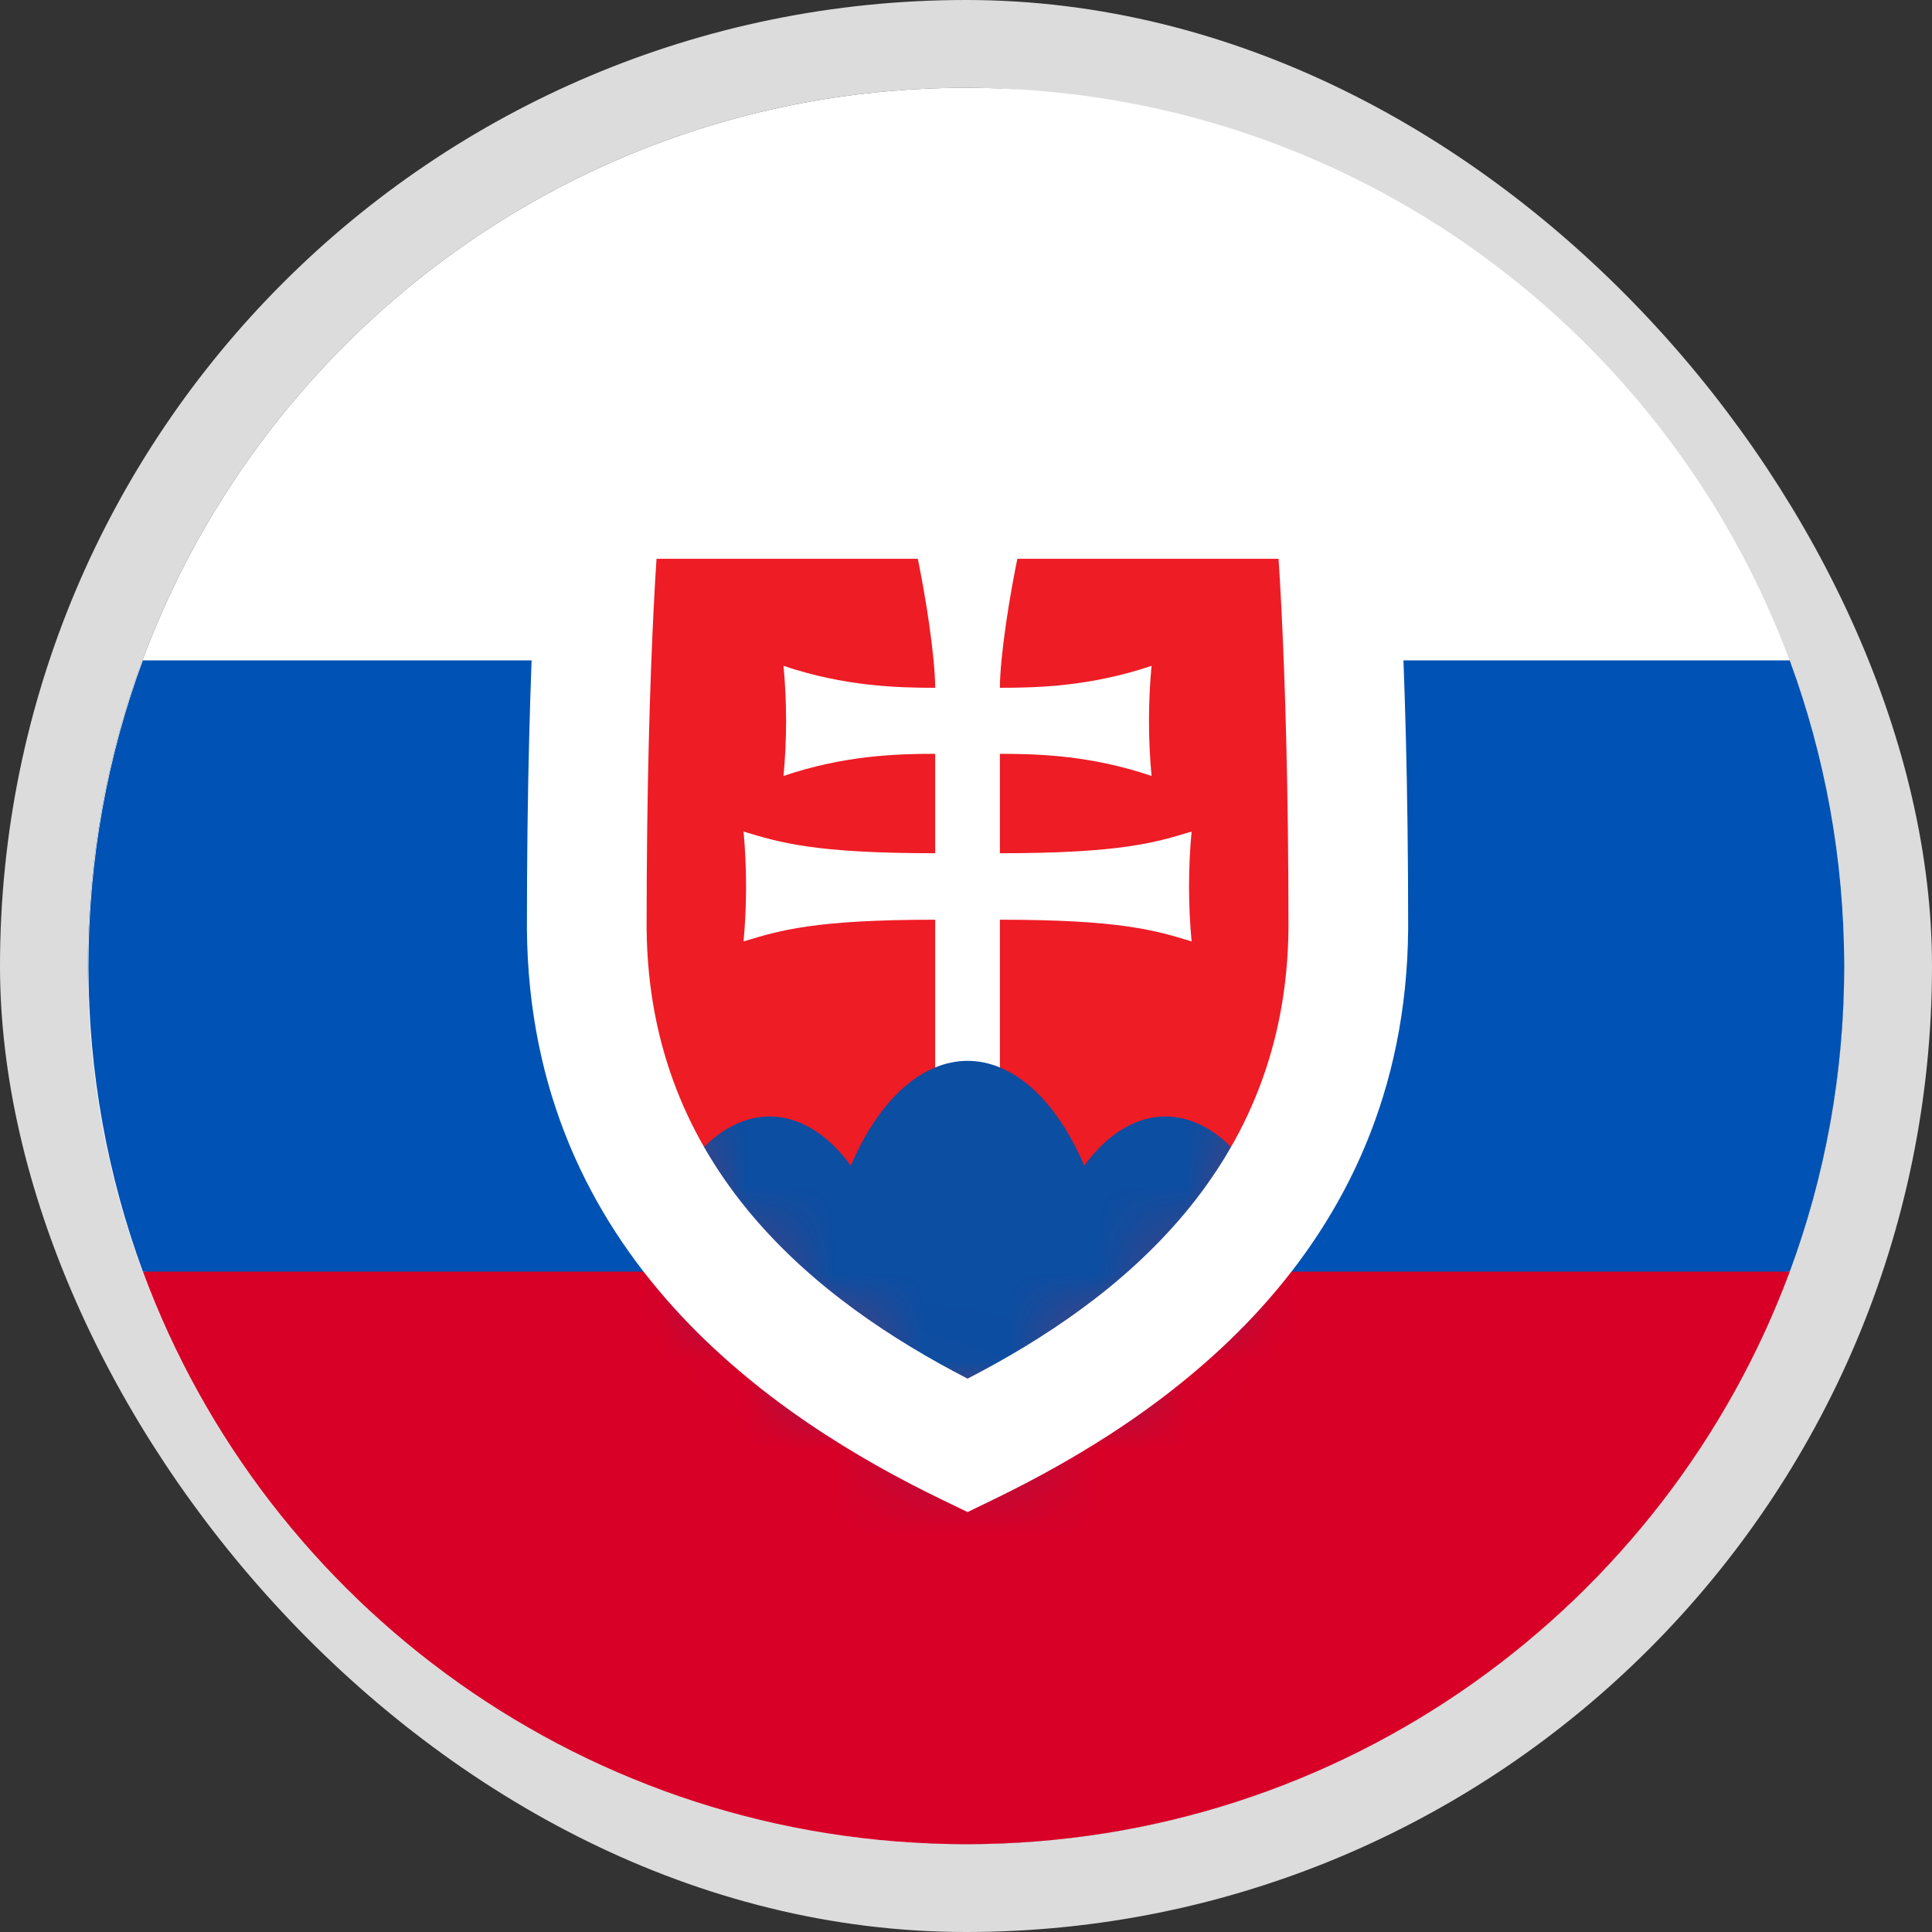
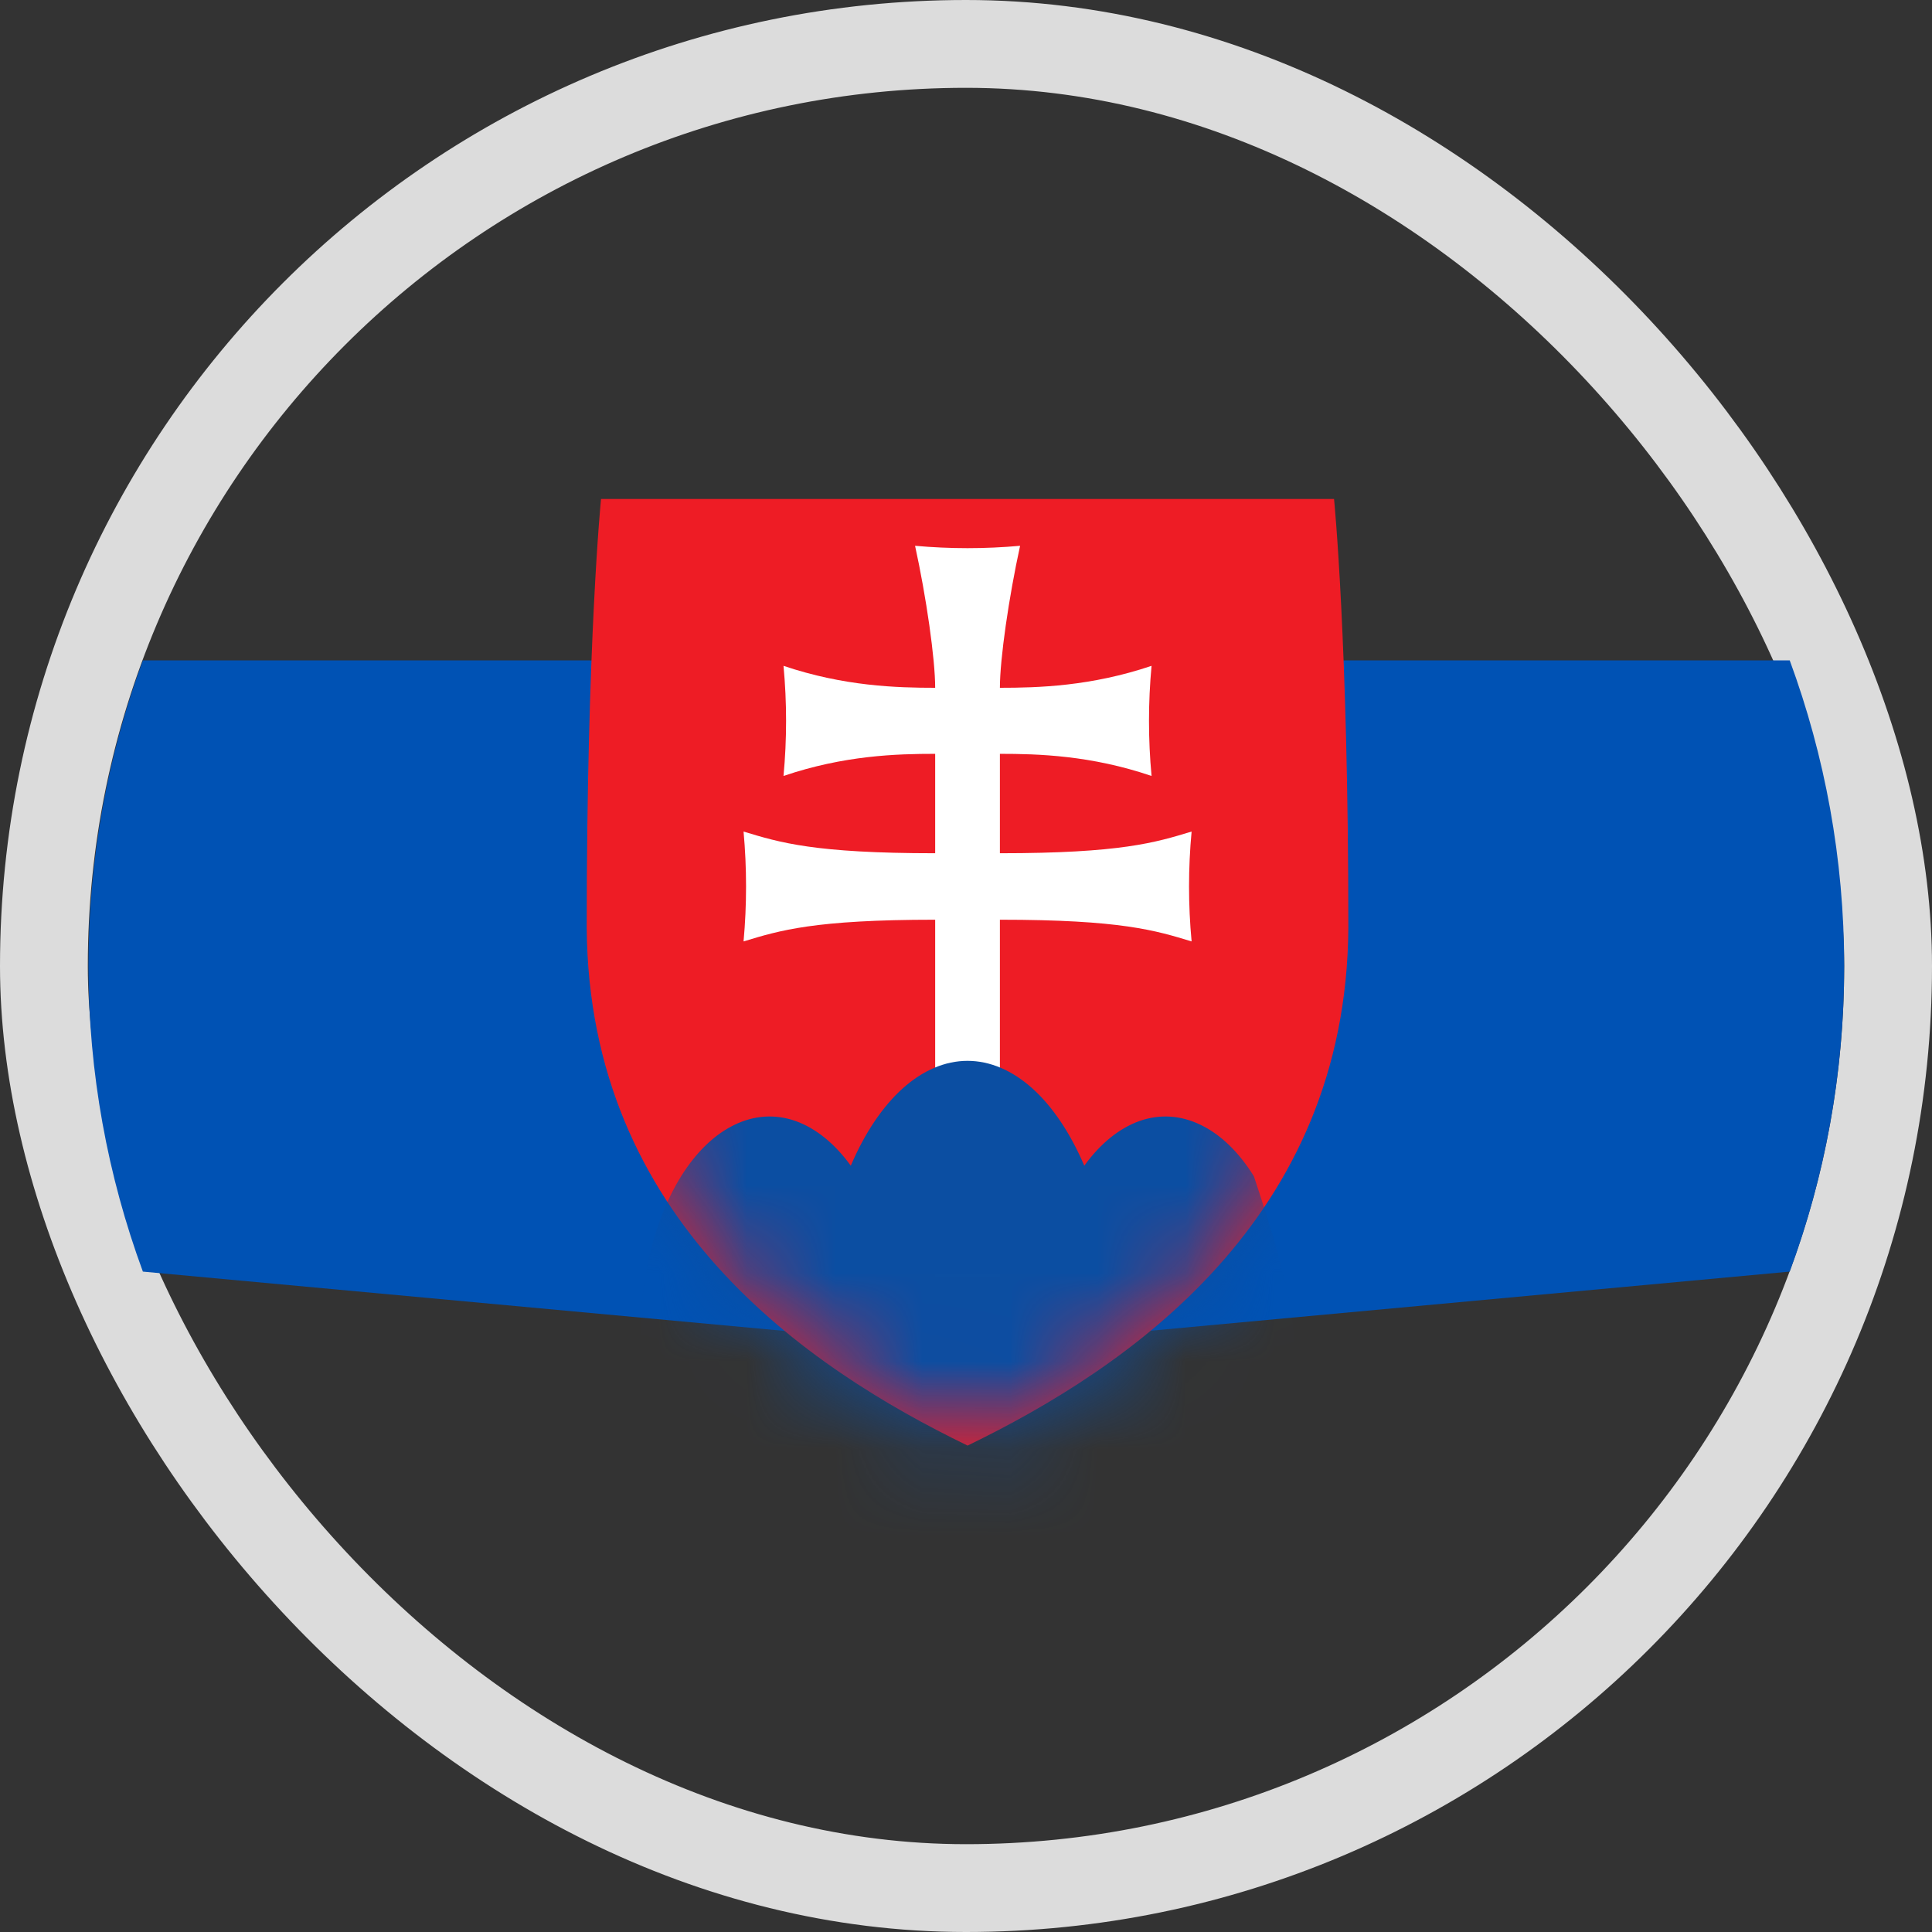
<svg xmlns="http://www.w3.org/2000/svg" width="22" height="22" viewBox="0 0 22 22" fill="none">
  <rect x="0" y="0" width="22" height="22" fill="#333333" stroke="none" />
  <rect x="0.5" y="0.5" width="21" height="21" rx="10.5" stroke="#DCDCDC" />
-   <path d="M11 21C16.523 21 21 16.523 21 11C21 5.477 16.523 1 11 1C5.477 1 1 5.477 1 11C1 16.523 5.477 21 11 21Z" fill="white" />
  <path d="M20.38 14.48C20.78 13.4 21 12.227 21 11C21 9.78 20.78 8.607 20.38 7.52H1.627C1.227 8.6 1.007 9.773 1.007 11C1.007 12.22 1.227 13.393 1.627 14.48L11.007 15.347L20.38 14.48Z" fill="#0052B4" />
-   <path d="M11 21C15.3 21 18.967 18.287 20.38 14.48H1.627C3.033 18.287 6.7 21 11 21Z" fill="#D80027" />
  <path d="M15.191 5.682C15.191 5.682 15.354 7.31 15.354 10.566C15.331 13.893 12.843 15.576 11.018 16.461C9.192 15.576 6.705 13.893 6.681 10.566C6.681 7.31 6.844 5.682 6.844 5.682H15.191Z" fill="#EE1C25" />
  <path d="M10.649 14.545V10.473C9.271 10.473 8.879 10.595 8.467 10.72C8.505 10.304 8.505 9.885 8.467 9.469C8.879 9.594 9.271 9.716 10.649 9.716V8.584C10.214 8.584 9.613 8.601 8.922 8.836C8.961 8.419 8.961 7.999 8.922 7.582C9.613 7.815 10.214 7.832 10.649 7.832C10.649 7.504 10.548 6.799 10.42 6.215C10.818 6.251 11.218 6.251 11.616 6.215C11.488 6.799 11.386 7.504 11.386 7.832C11.822 7.832 12.422 7.815 13.113 7.582C13.074 7.999 13.074 8.419 13.113 8.836C12.422 8.601 11.822 8.584 11.386 8.584V9.716C12.765 9.716 13.157 9.594 13.569 9.469C13.53 9.885 13.53 10.304 13.569 10.72C13.157 10.595 12.765 10.473 11.386 10.473V14.545H10.649Z" fill="white" />
  <mask id="mask0_6192_5512" style="mask-type:luminance" maskUnits="userSpaceOnUse" x="6" y="5" width="10" height="12">
    <path d="M15.191 5.682C15.191 5.682 15.354 7.31 15.354 10.566C15.331 13.893 12.843 15.576 11.018 16.461C9.192 15.576 6.705 13.893 6.681 10.566C6.681 7.31 6.844 5.682 6.844 5.682H15.191Z" fill="white" />
  </mask>
  <g mask="url(#mask0_6192_5512)">
-     <path d="M8.762 17.747C8.527 17.747 8.295 17.65 8.086 17.465C7.877 17.28 7.697 17.011 7.561 16.683C7.425 16.354 7.337 15.974 7.305 15.575C7.273 15.177 7.297 14.77 7.375 14.391C7.454 14.011 7.585 13.669 7.756 13.394C7.928 13.119 8.136 12.918 8.363 12.809C8.589 12.699 8.828 12.684 9.059 12.765C9.289 12.847 9.505 13.021 9.688 13.274C9.847 12.902 10.049 12.601 10.279 12.394C10.509 12.188 10.762 12.08 11.017 12.08C11.273 12.08 11.526 12.188 11.756 12.394C11.986 12.601 12.188 12.902 12.347 13.274C12.53 13.021 12.746 12.847 12.976 12.765C13.207 12.684 13.445 12.699 13.672 12.809C13.899 12.918 14.107 13.119 14.278 13.394C14.45 13.669 14.581 14.011 14.659 14.391C14.738 14.77 14.762 15.177 14.73 15.575C14.698 15.974 14.61 16.354 14.474 16.683C14.338 17.011 14.158 17.28 13.949 17.465C13.74 17.65 13.508 17.747 13.273 17.747H8.762Z" fill="#0B4EA2" />
+     <path d="M8.762 17.747C8.527 17.747 8.295 17.65 8.086 17.465C7.877 17.28 7.697 17.011 7.561 16.683C7.425 16.354 7.337 15.974 7.305 15.575C7.273 15.177 7.297 14.77 7.375 14.391C7.454 14.011 7.585 13.669 7.756 13.394C7.928 13.119 8.136 12.918 8.363 12.809C8.589 12.699 8.828 12.684 9.059 12.765C9.289 12.847 9.505 13.021 9.688 13.274C9.847 12.902 10.049 12.601 10.279 12.394C10.509 12.188 10.762 12.08 11.017 12.08C11.273 12.08 11.526 12.188 11.756 12.394C11.986 12.601 12.188 12.902 12.347 13.274C12.53 13.021 12.746 12.847 12.976 12.765C13.207 12.684 13.445 12.699 13.672 12.809C13.899 12.918 14.107 13.119 14.278 13.394C14.738 14.77 14.762 15.177 14.73 15.575C14.698 15.974 14.61 16.354 14.474 16.683C14.338 17.011 14.158 17.28 13.949 17.465C13.74 17.65 13.508 17.747 13.273 17.747H8.762Z" fill="#0B4EA2" />
  </g>
-   <path fill-rule="evenodd" clip-rule="evenodd" d="M6.227 5H15.808L15.869 5.614L15.191 5.681C15.869 5.614 15.869 5.614 15.869 5.614L15.869 5.614L15.87 5.616L15.87 5.621L15.871 5.637C15.873 5.651 15.875 5.672 15.877 5.698C15.882 5.752 15.888 5.831 15.896 5.936C15.912 6.145 15.932 6.456 15.953 6.869C15.994 7.694 16.035 8.927 16.035 10.566V10.569L16.035 10.571C16.009 14.312 13.189 16.165 11.315 17.074L11.018 17.218L10.72 17.074C8.846 16.165 6.026 14.312 6 10.571L6 10.569V10.566C6 8.927 6.041 7.694 6.082 6.869C6.103 6.456 6.123 6.145 6.139 5.936C6.147 5.831 6.153 5.752 6.158 5.698C6.16 5.672 6.162 5.651 6.164 5.637L6.165 5.621L6.166 5.616L6.166 5.614C6.166 5.614 6.166 5.614 6.844 5.681L6.166 5.614L6.227 5ZM7.476 6.363C7.465 6.523 7.454 6.714 7.443 6.937C7.403 7.739 7.363 8.948 7.363 10.564C7.383 13.312 9.307 14.815 11.018 15.699C12.728 14.815 14.652 13.312 14.672 10.564C14.672 8.948 14.632 7.739 14.592 6.937C14.581 6.714 14.57 6.523 14.559 6.363H7.476Z" fill="white" />
</svg>